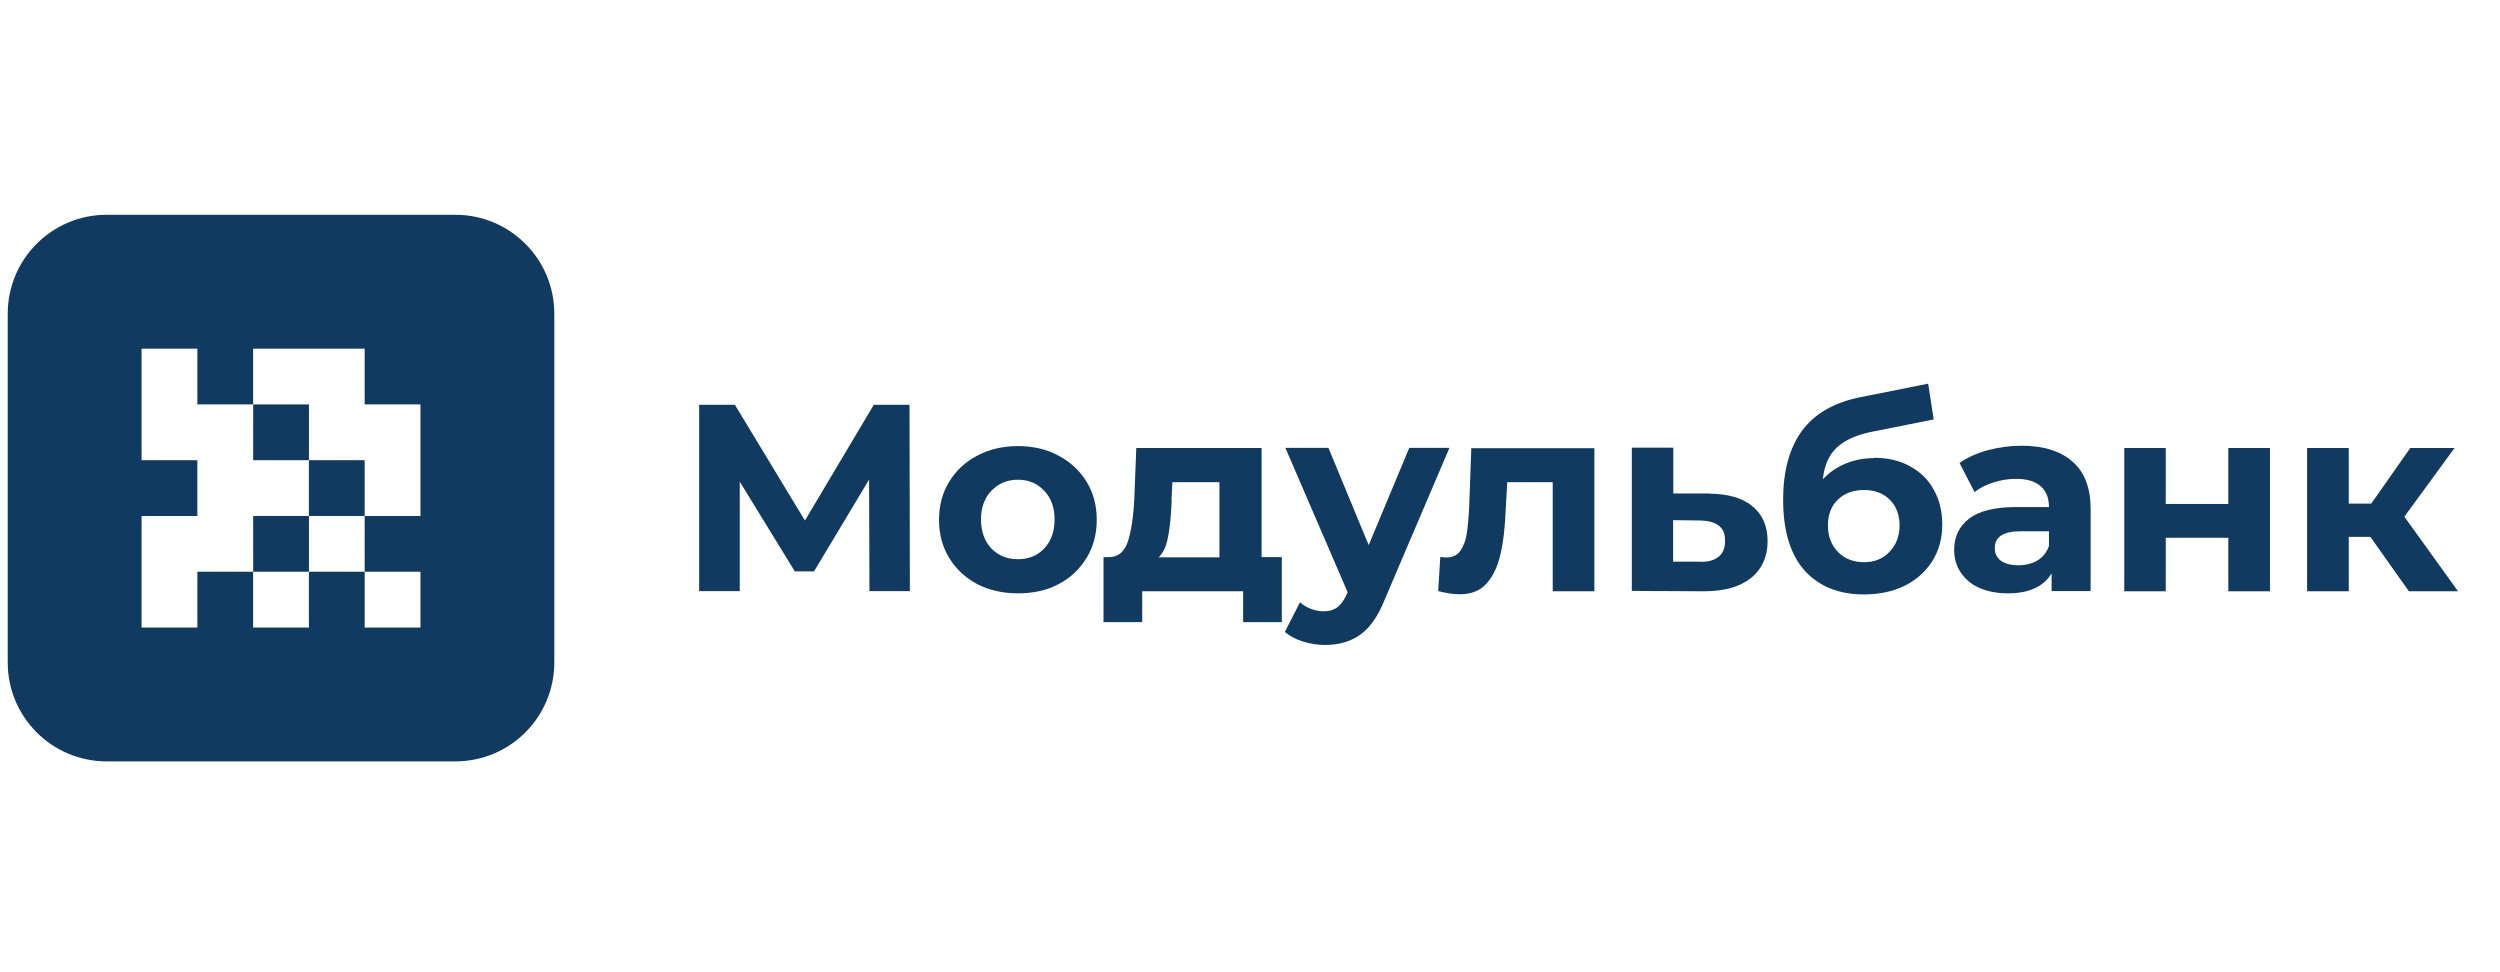
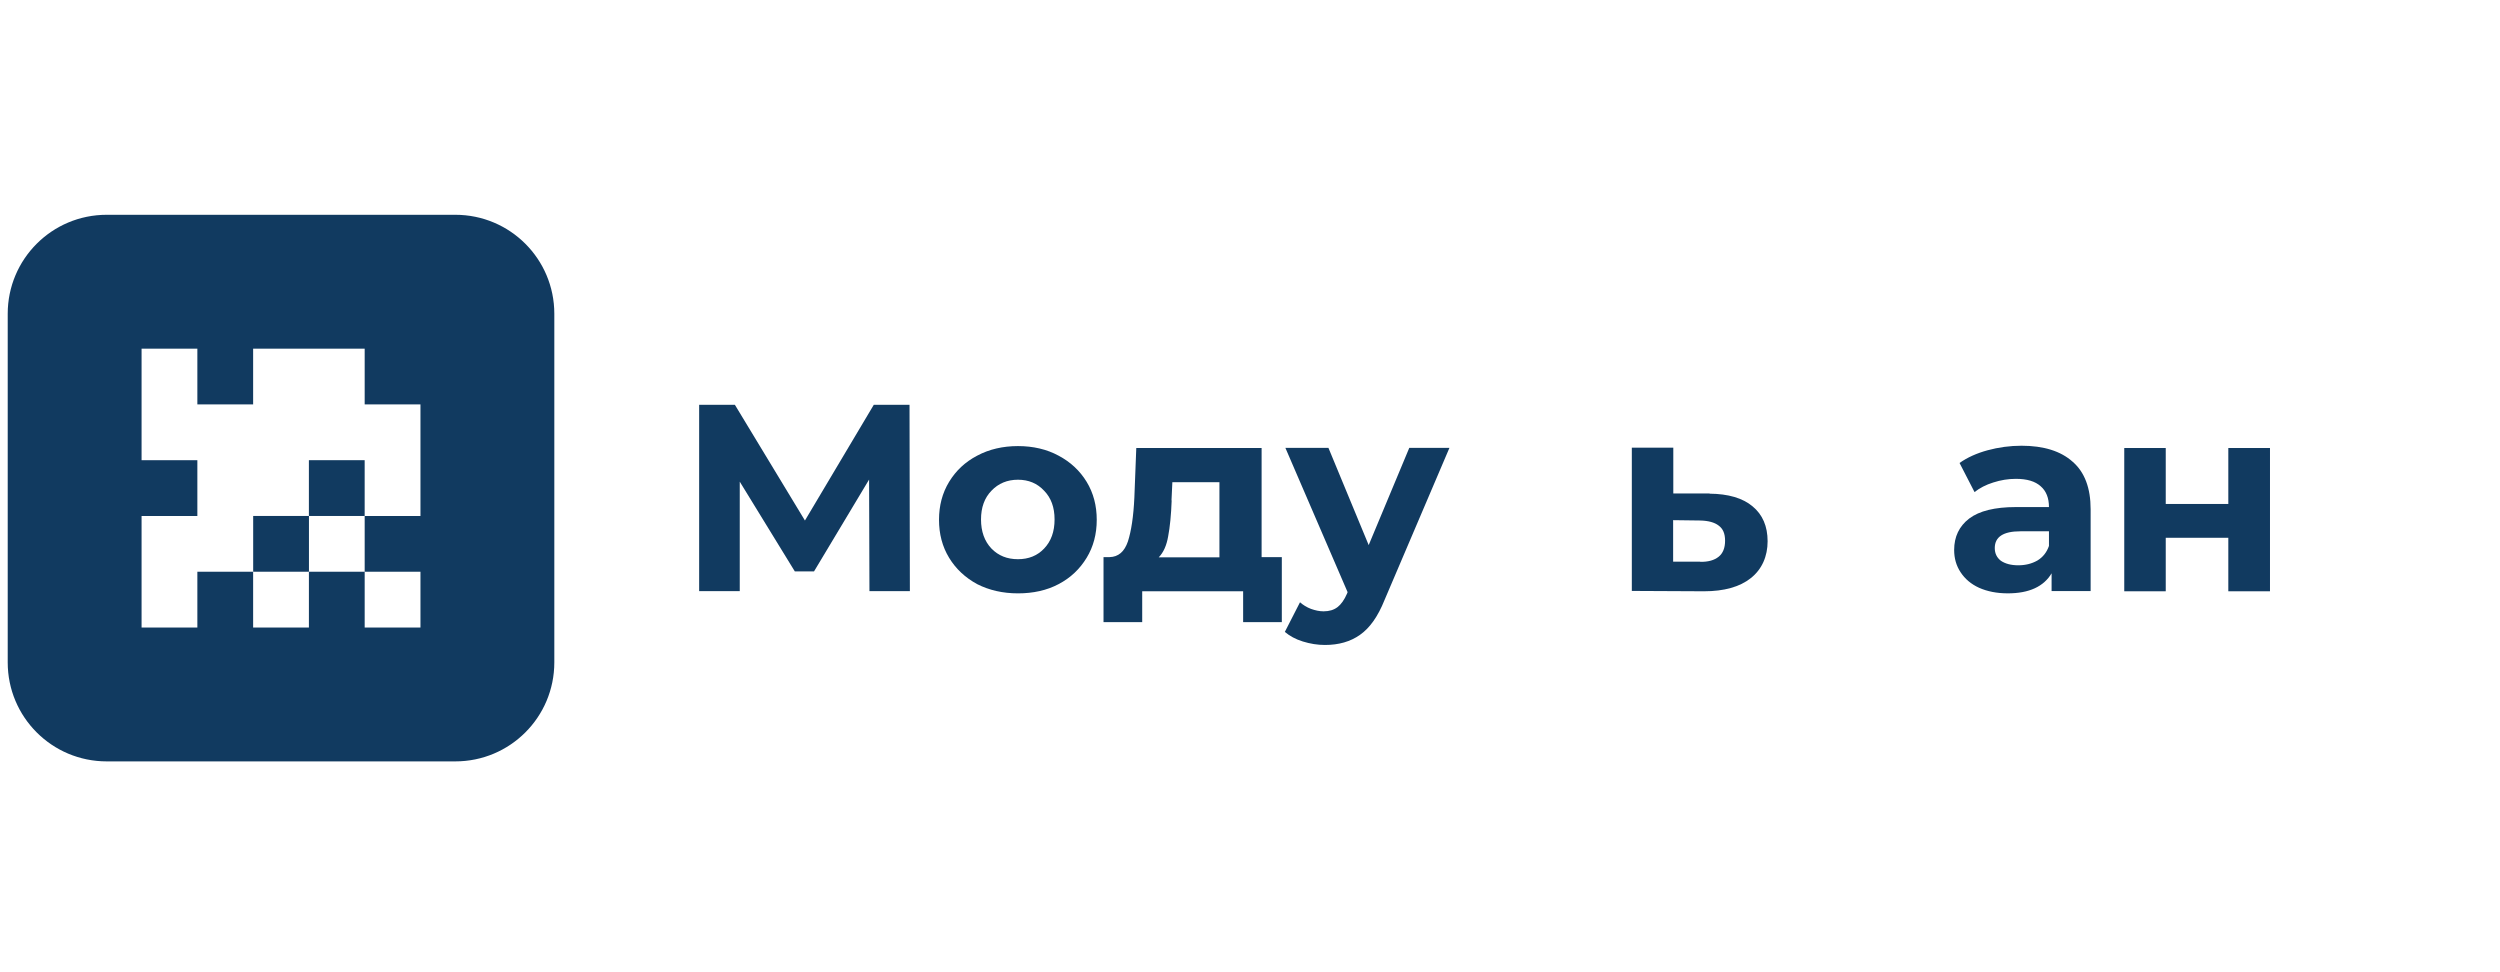
<svg xmlns="http://www.w3.org/2000/svg" width="162" height="63" viewBox="0 0 162 63" fill="none">
  <g clip-path="url(#clip0_925_25874)">
    <path d="M20.02 33.434H16.406V37.048H20.02V33.434Z" fill="#113A60" />
    <path d="M23.63 29.82H20.016V33.435H23.63V29.82Z" fill="#113A60" />
-     <path d="M20.02 26.207H16.406V29.821H20.02V26.207Z" fill="#113A60" />
    <path d="M29.505 13.918H6.915C3.369 13.918 0.5 16.787 0.5 20.333V42.923C0.5 46.469 3.369 49.338 6.915 49.338H29.505C33.051 49.338 35.92 46.469 35.92 42.923V20.333C35.92 16.787 33.051 13.918 29.505 13.918ZM27.246 29.821V33.435H23.631V37.049H27.246V40.664H23.631V37.049H20.017V40.664H16.403V37.049H12.789V40.664H9.174V33.435H12.789V29.821H9.174V22.592H12.789V26.206H16.403V22.592H23.631V26.206H27.246V29.821Z" fill="#113A60" />
    <path d="M56.34 38.304L56.317 31.076L52.748 37.028H51.505L47.936 31.211V38.304H45.305V26.23H47.62L52.16 33.73L56.622 26.23H58.937L58.96 38.304H56.328H56.34Z" fill="#113A60" />
    <path d="M65.964 38.45C64.981 38.45 64.1 38.247 63.321 37.852C62.553 37.434 61.943 36.869 61.503 36.146C61.062 35.423 60.848 34.599 60.848 33.684C60.848 32.769 61.062 31.945 61.503 31.222C61.943 30.499 62.542 29.934 63.321 29.527C64.1 29.11 64.993 28.906 65.964 28.906C66.936 28.906 67.828 29.11 68.596 29.527C69.364 29.934 69.974 30.499 70.414 31.222C70.855 31.945 71.069 32.769 71.069 33.684C71.069 34.599 70.855 35.423 70.414 36.146C69.974 36.869 69.375 37.445 68.596 37.852C67.828 38.258 66.947 38.45 65.964 38.45ZM65.964 36.236C66.653 36.236 67.218 36.011 67.658 35.547C68.11 35.073 68.336 34.452 68.336 33.661C68.336 32.871 68.11 32.261 67.658 31.798C67.218 31.323 66.653 31.086 65.964 31.086C65.275 31.086 64.699 31.323 64.247 31.798C63.796 32.261 63.57 32.882 63.57 33.661C63.57 34.441 63.796 35.073 64.247 35.547C64.699 36.011 65.264 36.236 65.964 36.236Z" fill="#113A60" />
    <path d="M83.062 36.102V40.315H80.555V38.315H74.015V40.315H71.508V36.102H71.892C72.468 36.09 72.863 35.752 73.089 35.085C73.304 34.419 73.451 33.47 73.507 32.239L73.631 29.031H81.752V36.102H83.085H83.062ZM75.924 32.431C75.89 33.38 75.811 34.148 75.698 34.746C75.597 35.345 75.393 35.797 75.088 36.113H79.019V31.245H75.969L75.913 32.431H75.924Z" fill="#113A60" />
    <path d="M93.92 29.031L89.718 38.88C89.289 39.953 88.758 40.698 88.126 41.139C87.505 41.579 86.748 41.794 85.856 41.794C85.37 41.794 84.895 41.715 84.421 41.568C83.947 41.421 83.563 41.206 83.258 40.947L84.24 39.027C84.444 39.207 84.681 39.354 84.952 39.456C85.234 39.557 85.505 39.614 85.765 39.614C86.138 39.614 86.432 39.523 86.669 39.343C86.895 39.173 87.109 38.88 87.29 38.462L87.324 38.371L83.292 29.02H86.082L88.691 35.322L91.322 29.02H93.92V29.031Z" fill="#113A60" />
-     <path d="M103.315 29.031V38.315H100.616V31.245H97.668L97.578 32.883C97.532 34.102 97.419 35.119 97.228 35.921C97.047 36.723 96.742 37.355 96.324 37.819C95.906 38.282 95.33 38.508 94.596 38.508C94.201 38.508 93.737 38.44 93.195 38.304L93.331 36.09C93.512 36.113 93.647 36.124 93.726 36.124C94.133 36.124 94.426 35.977 94.63 35.695C94.833 35.401 94.98 35.017 95.048 34.577C95.115 34.114 95.172 33.515 95.206 32.77L95.341 29.043H103.304L103.315 29.031Z" fill="#113A60" />
    <path d="M110.78 31.99C111.988 32.001 112.926 32.272 113.569 32.814C114.213 33.345 114.541 34.102 114.541 35.073C114.541 36.044 114.179 36.892 113.445 37.468C112.734 38.032 111.717 38.315 110.418 38.315L105.742 38.292V29.008H108.43V31.978H110.78V31.99ZM110.17 36.406C110.689 36.417 111.085 36.304 111.367 36.078C111.649 35.852 111.785 35.502 111.785 35.039C111.785 34.576 111.649 34.26 111.367 34.056C111.107 33.853 110.701 33.74 110.17 33.729L108.419 33.706V36.395H110.17V36.406Z" fill="#113A60" />
-     <path d="M121.431 29.663C122.324 29.663 123.103 29.844 123.769 30.217C124.436 30.578 124.955 31.075 125.305 31.73C125.678 32.386 125.859 33.142 125.859 34.012C125.859 34.882 125.644 35.684 125.204 36.373C124.775 37.05 124.176 37.581 123.408 37.965C122.64 38.338 121.759 38.519 120.776 38.519C119.15 38.519 117.874 37.999 116.936 36.971C116.01 35.921 115.547 34.396 115.547 32.386C115.547 30.522 115.953 29.042 116.755 27.935C117.569 26.817 118.822 26.094 120.517 25.744L124.944 24.863L125.305 27.179L121.398 27.958C120.336 28.161 119.545 28.512 119.026 28.997C118.517 29.483 118.212 30.16 118.122 31.053C118.529 30.612 119.014 30.285 119.579 30.047C120.144 29.81 120.765 29.686 121.431 29.686V29.663ZM120.788 36.429C121.477 36.429 122.03 36.203 122.448 35.751C122.877 35.3 123.092 34.735 123.092 34.046C123.092 33.357 122.877 32.792 122.448 32.374C122.03 31.956 121.477 31.753 120.788 31.753C120.099 31.753 119.523 31.956 119.093 32.374C118.664 32.792 118.45 33.346 118.45 34.046C118.45 34.746 118.664 35.322 119.105 35.774C119.545 36.214 120.099 36.429 120.788 36.429Z" fill="#113A60" />
    <path d="M130.989 28.883C132.434 28.883 133.541 29.233 134.309 29.922C135.089 30.6 135.473 31.627 135.473 33.005V38.303H132.943V37.151C132.434 38.009 131.486 38.449 130.108 38.449C129.396 38.449 128.775 38.325 128.244 38.088C127.724 37.851 127.329 37.512 127.047 37.083C126.764 36.654 126.629 36.179 126.629 35.637C126.629 34.779 126.956 34.101 127.6 33.604C128.255 33.107 129.272 32.858 130.627 32.858H132.773C132.773 32.271 132.592 31.819 132.242 31.515C131.881 31.187 131.35 31.029 130.627 31.029C130.13 31.029 129.645 31.108 129.159 31.266C128.685 31.413 128.278 31.627 127.95 31.887L126.979 30.001C127.487 29.64 128.097 29.369 128.797 29.177C129.509 28.985 130.243 28.883 131 28.883H130.989ZM130.785 36.631C131.248 36.631 131.655 36.529 132.016 36.326C132.378 36.111 132.626 35.795 132.773 35.377V34.428H130.921C129.814 34.428 129.261 34.79 129.261 35.513C129.261 35.863 129.396 36.134 129.656 36.337C129.938 36.529 130.311 36.631 130.785 36.631Z" fill="#113A60" />
    <path d="M137.652 29.031H140.34V32.657H144.395V29.031H147.095V38.315H144.395V34.848H140.34V38.315H137.652V29.031Z" fill="#113A60" />
-     <path d="M153.6 34.791H152.199V38.315H149.5V29.031H152.199V32.634H153.656L156.186 29.031H159.055L155.802 33.481L159.281 38.315H156.096L153.6 34.791Z" fill="#113A60" />
  </g>
  <defs>
    <clipPath id="clip0_925_25874">
      <rect width="161" height="61.514" fill="white" transform="translate(0.5 0.734)" />
    </clipPath>
  </defs>
</svg>